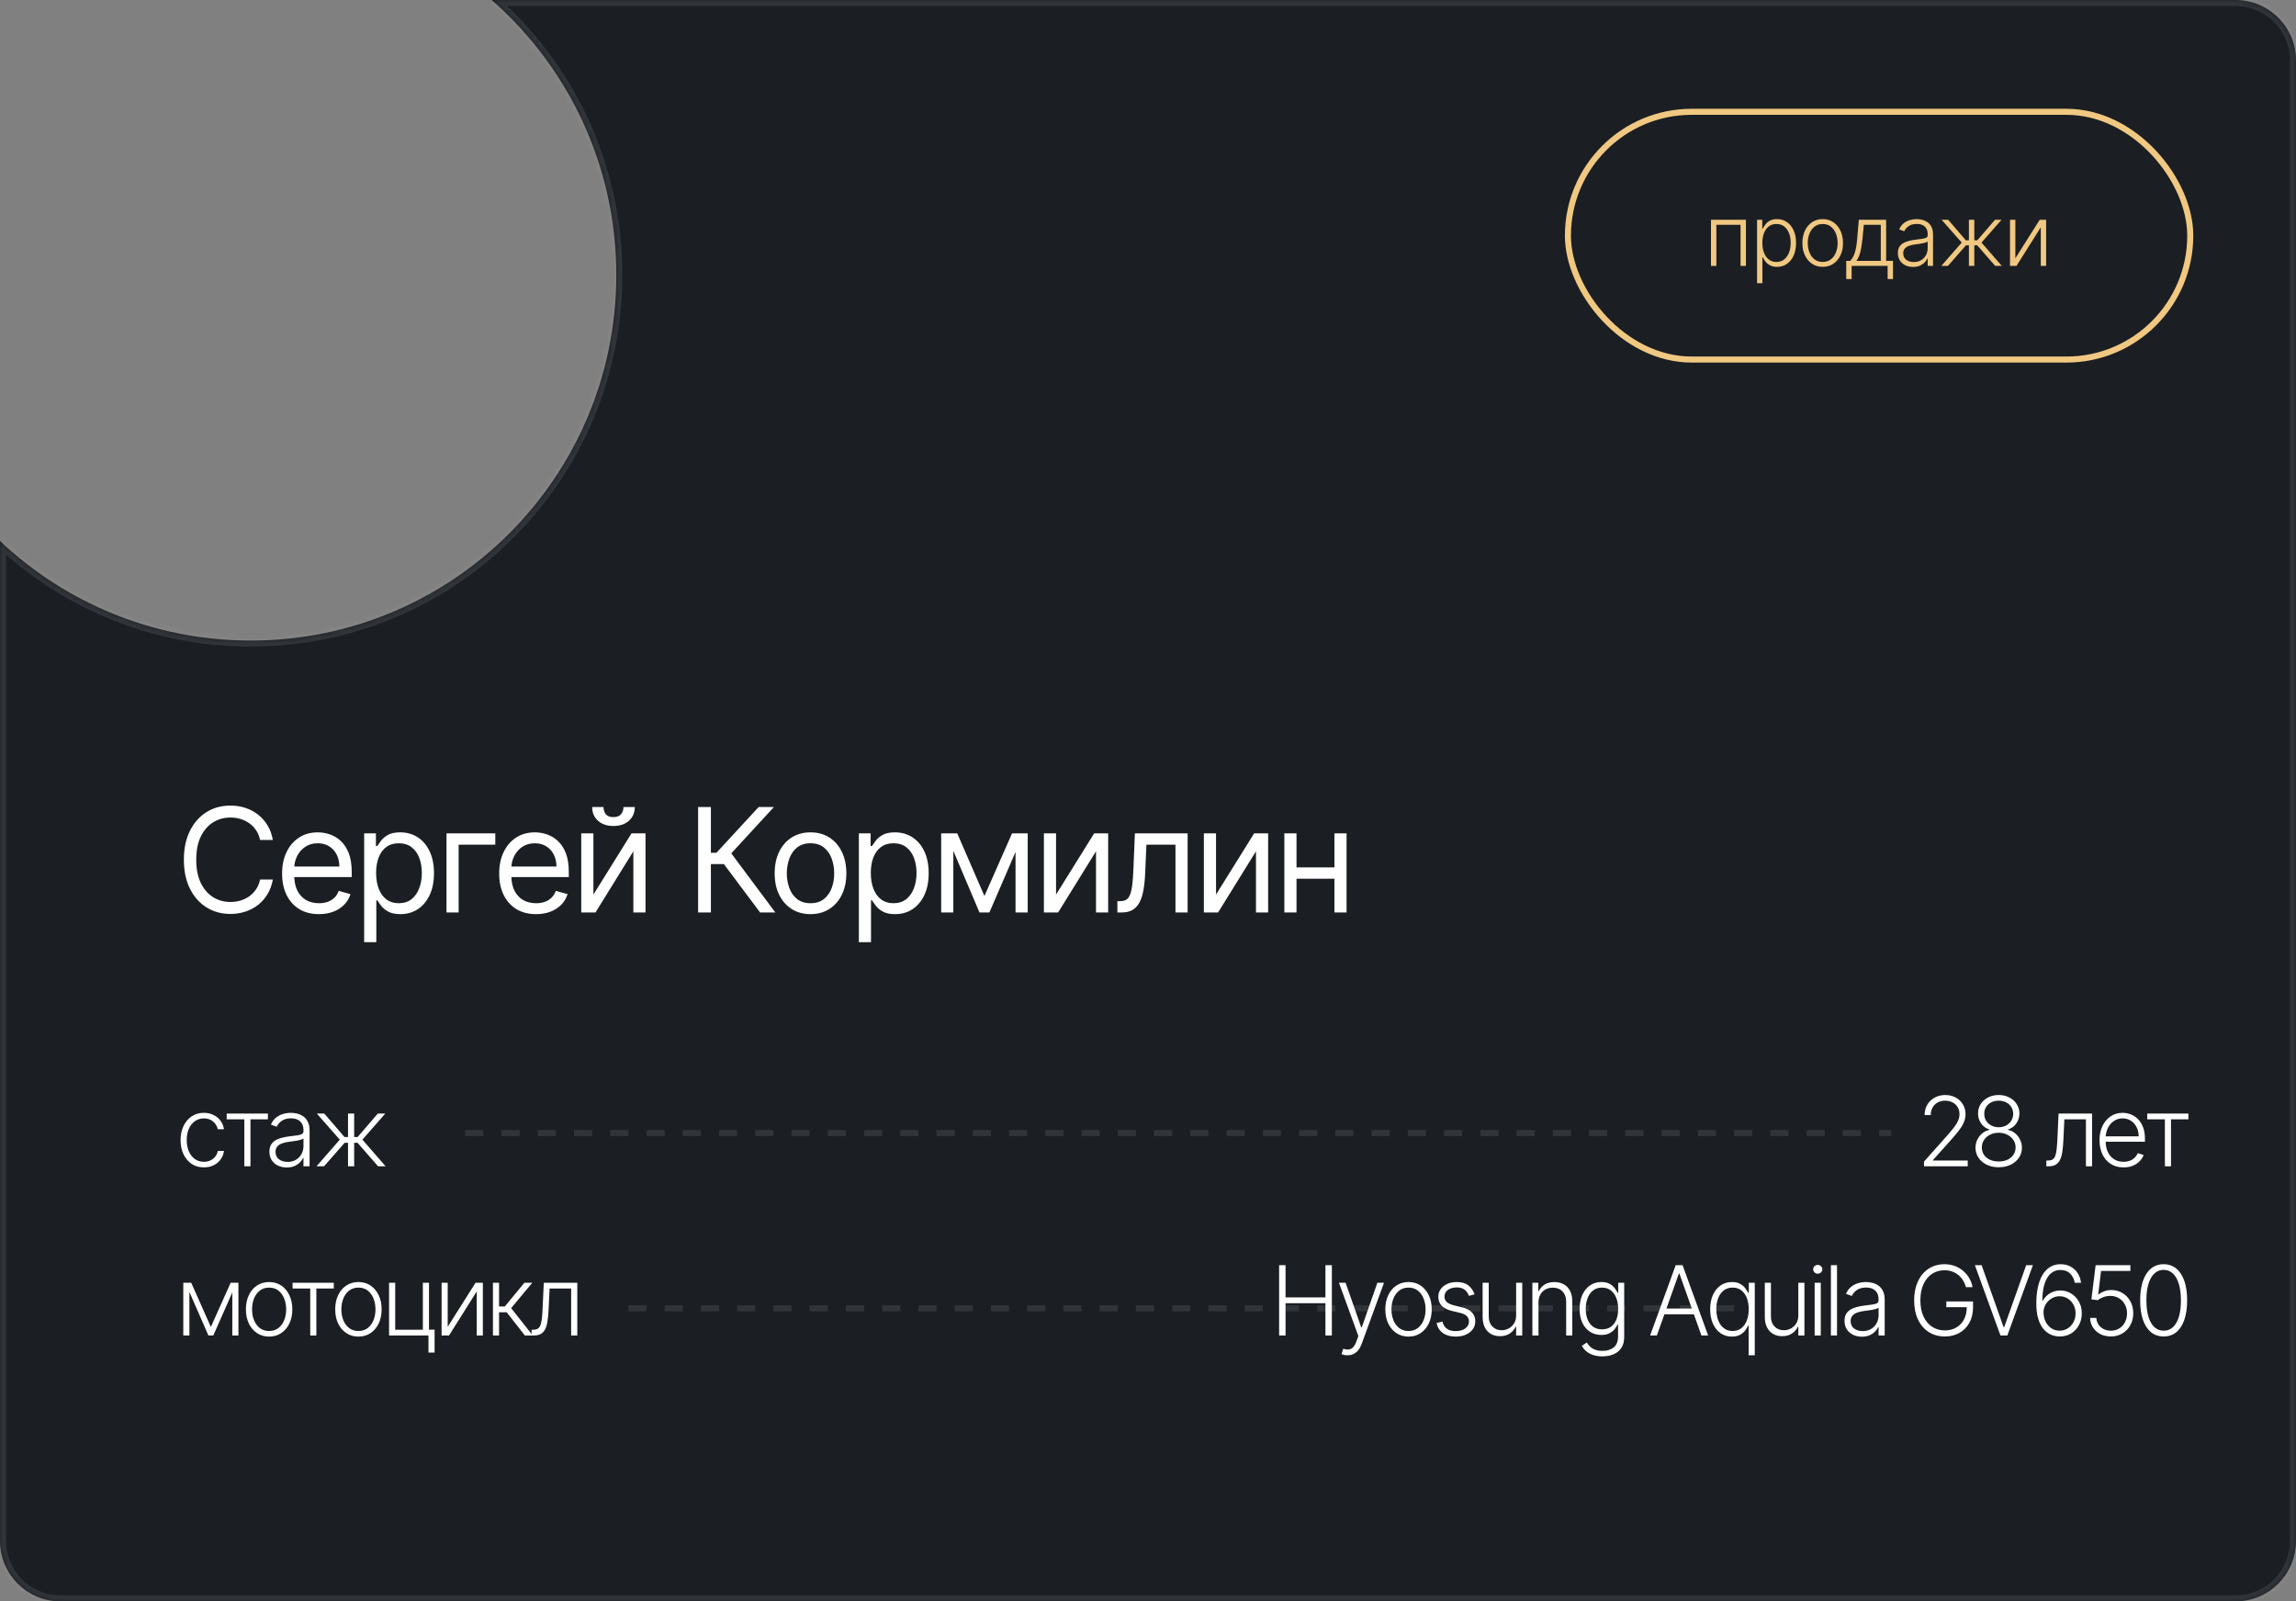
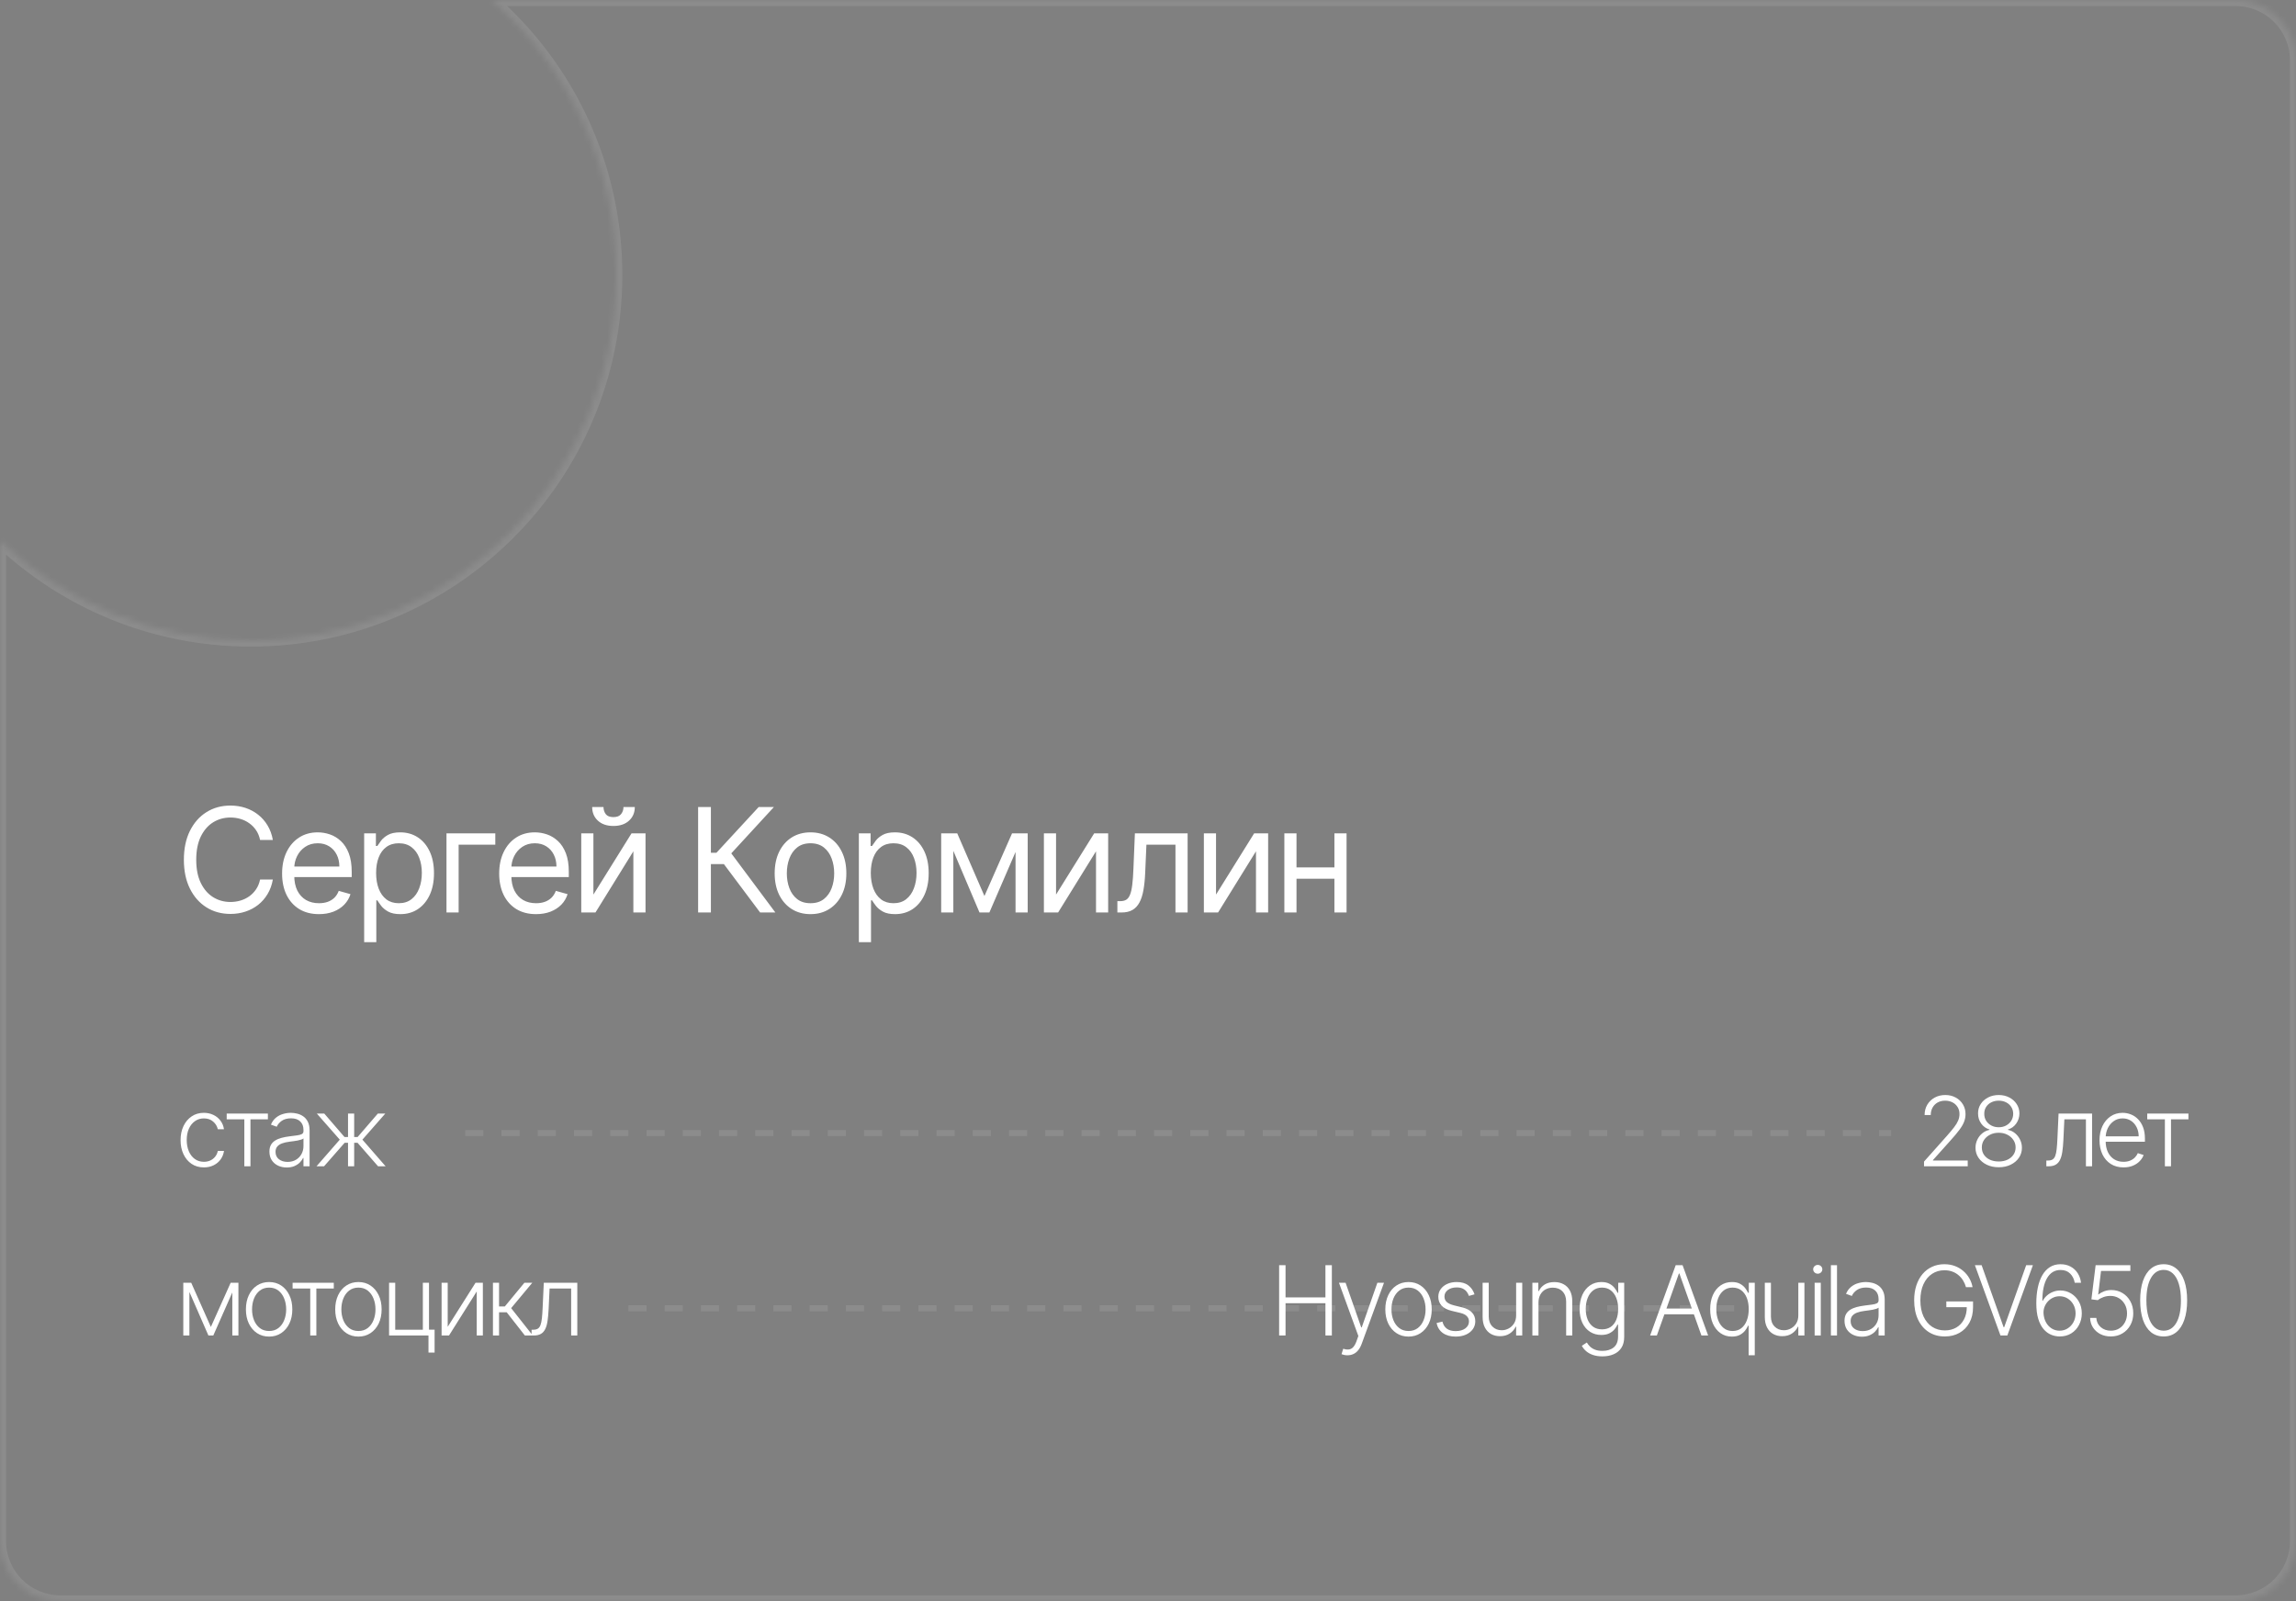
<svg xmlns="http://www.w3.org/2000/svg" width="380" height="265" viewBox="0 0 380 265" fill="none">
  <rect x="0" y="0" width="380" height="265" fill="#808080" stroke="none" />
  <mask id="path-1-inside-1_508_181" fill="white">
    <path fill-rule="evenodd" clip-rule="evenodd" d="M41.5 106C74.913 106 102 78.913 102 45.5C102 27.362 94.018 11.089 81.376 0H370C375.523 0 380 4.477 380 10V255C380 260.523 375.523 265 370 265H10C4.477 265 0 260.523 0 255V89.523C10.833 99.739 25.435 106 41.5 106Z" />
  </mask>
-   <path fill-rule="evenodd" clip-rule="evenodd" d="M41.5 106C74.913 106 102 78.913 102 45.5C102 27.362 94.018 11.089 81.376 0H370C375.523 0 380 4.477 380 10V255C380 260.523 375.523 265 370 265H10C4.477 265 0 260.523 0 255V89.523C10.833 99.739 25.435 106 41.5 106Z" fill="#1B1F23" />
  <path d="M81.376 0V-1H78.719L80.717 0.752L81.376 0ZM0 89.523L0.686 88.795L-1 87.205L-1 89.523H0ZM101 45.5C101 78.361 74.361 105 41.5 105V107C75.466 107 103 79.466 103 45.5H101ZM80.717 0.752C93.152 11.659 101 27.662 101 45.5H103C103 27.062 94.885 10.519 82.035 -0.752L80.717 0.752ZM81.376 1H370V-1H81.376V1ZM370 1C374.971 1 379 5.029 379 10H381C381 3.925 376.075 -1 370 -1V1ZM379 10V255H381V10H379ZM379 255C379 259.971 374.971 264 370 264V266C376.075 266 381 261.075 381 255H379ZM370 264H10V266H370V264ZM10 264C5.029 264 1 259.971 1 255H-1C-1 261.075 3.925 266 10 266V264ZM1 255V89.523H-1V255H1ZM41.5 105C25.7 105 11.341 98.843 0.686 88.795L-0.686 90.251C10.325 100.634 25.17 107 41.5 107V105Z" fill="white" fill-opacity="0.1" mask="url(#path-1-inside-1_508_181)" />
  <path d="M45.159 139H43.045C42.92 138.392 42.702 137.858 42.389 137.398C42.082 136.938 41.707 136.551 41.264 136.239C40.827 135.92 40.341 135.682 39.807 135.523C39.273 135.364 38.716 135.284 38.136 135.284C37.08 135.284 36.122 135.551 35.264 136.085C34.412 136.619 33.733 137.406 33.227 138.446C32.727 139.486 32.477 140.761 32.477 142.273C32.477 143.784 32.727 145.06 33.227 146.099C33.733 147.139 34.412 147.926 35.264 148.46C36.122 148.994 37.08 149.261 38.136 149.261C38.716 149.261 39.273 149.182 39.807 149.023C40.341 148.864 40.827 148.628 41.264 148.315C41.707 147.997 42.082 147.608 42.389 147.148C42.702 146.682 42.92 146.148 43.045 145.545H45.159C45 146.437 44.71 147.236 44.29 147.94C43.869 148.645 43.347 149.244 42.722 149.739C42.097 150.227 41.395 150.599 40.617 150.855C39.844 151.111 39.017 151.239 38.136 151.239C36.648 151.239 35.324 150.875 34.165 150.148C33.006 149.42 32.094 148.386 31.429 147.045C30.764 145.705 30.432 144.114 30.432 142.273C30.432 140.432 30.764 138.841 31.429 137.5C32.094 136.159 33.006 135.125 34.165 134.398C35.324 133.67 36.648 133.307 38.136 133.307C39.017 133.307 39.844 133.435 40.617 133.69C41.395 133.946 42.097 134.321 42.722 134.815C43.347 135.304 43.869 135.901 44.29 136.605C44.71 137.304 45 138.102 45.159 139ZM52.791 151.273C51.529 151.273 50.441 150.994 49.526 150.438C48.617 149.875 47.916 149.091 47.421 148.085C46.932 147.074 46.688 145.898 46.688 144.557C46.688 143.216 46.932 142.034 47.421 141.011C47.916 139.983 48.603 139.182 49.484 138.608C50.37 138.028 51.404 137.739 52.586 137.739C53.268 137.739 53.941 137.852 54.606 138.08C55.271 138.307 55.876 138.676 56.421 139.188C56.967 139.693 57.401 140.364 57.725 141.199C58.049 142.034 58.211 143.062 58.211 144.284V145.136H48.12V143.398H56.166C56.166 142.659 56.018 142 55.722 141.42C55.432 140.841 55.018 140.384 54.478 140.048C53.944 139.713 53.313 139.545 52.586 139.545C51.785 139.545 51.092 139.744 50.506 140.142C49.927 140.534 49.481 141.045 49.168 141.676C48.856 142.307 48.7 142.983 48.7 143.705V144.864C48.7 145.852 48.87 146.69 49.211 147.378C49.557 148.06 50.038 148.58 50.651 148.938C51.265 149.29 51.978 149.466 52.791 149.466C53.319 149.466 53.796 149.392 54.222 149.244C54.654 149.091 55.026 148.864 55.339 148.562C55.651 148.256 55.893 147.875 56.063 147.42L58.006 147.966C57.802 148.625 57.458 149.205 56.975 149.705C56.492 150.199 55.896 150.585 55.185 150.864C54.475 151.136 53.677 151.273 52.791 151.273ZM60.271 155.909V137.909H62.214V139.989H62.452C62.6 139.761 62.805 139.472 63.066 139.119C63.333 138.761 63.714 138.443 64.208 138.165C64.708 137.881 65.384 137.739 66.237 137.739C67.339 137.739 68.31 138.014 69.151 138.565C69.992 139.116 70.648 139.898 71.12 140.909C71.592 141.92 71.827 143.114 71.827 144.489C71.827 145.875 71.592 147.077 71.12 148.094C70.648 149.105 69.995 149.889 69.16 150.446C68.325 150.997 67.362 151.273 66.271 151.273C65.43 151.273 64.756 151.134 64.251 150.855C63.745 150.571 63.356 150.25 63.083 149.892C62.81 149.528 62.6 149.227 62.452 148.989H62.282V155.909H60.271ZM62.248 144.455C62.248 145.443 62.393 146.315 62.682 147.071C62.972 147.821 63.396 148.409 63.952 148.835C64.509 149.256 65.191 149.466 65.998 149.466C66.839 149.466 67.54 149.244 68.103 148.801C68.671 148.352 69.097 147.75 69.381 146.994C69.671 146.233 69.816 145.386 69.816 144.455C69.816 143.534 69.674 142.705 69.39 141.966C69.112 141.222 68.688 140.634 68.12 140.202C67.558 139.764 66.85 139.545 65.998 139.545C65.18 139.545 64.492 139.753 63.935 140.168C63.379 140.577 62.958 141.151 62.674 141.889C62.39 142.622 62.248 143.477 62.248 144.455ZM81.975 137.909V139.784H75.907V151H73.896V137.909H81.975ZM88.72 151.273C87.459 151.273 86.371 150.994 85.456 150.438C84.547 149.875 83.845 149.091 83.351 148.085C82.862 147.074 82.618 145.898 82.618 144.557C82.618 143.216 82.862 142.034 83.351 141.011C83.845 139.983 84.533 139.182 85.413 138.608C86.3 138.028 87.334 137.739 88.516 137.739C89.197 137.739 89.871 137.852 90.535 138.08C91.2 138.307 91.805 138.676 92.351 139.188C92.896 139.693 93.331 140.364 93.655 141.199C93.979 142.034 94.141 143.062 94.141 144.284V145.136H84.05V143.398H92.095C92.095 142.659 91.947 142 91.652 141.42C91.362 140.841 90.947 140.384 90.408 140.048C89.874 139.713 89.243 139.545 88.516 139.545C87.715 139.545 87.021 139.744 86.436 140.142C85.856 140.534 85.41 141.045 85.098 141.676C84.785 142.307 84.629 142.983 84.629 143.705V144.864C84.629 145.852 84.8 146.69 85.141 147.378C85.487 148.06 85.967 148.58 86.581 148.938C87.195 149.29 87.908 149.466 88.72 149.466C89.249 149.466 89.726 149.392 90.152 149.244C90.584 149.091 90.956 148.864 91.269 148.562C91.581 148.256 91.822 147.875 91.993 147.42L93.936 147.966C93.731 148.625 93.388 149.205 92.905 149.705C92.422 150.199 91.825 150.585 91.115 150.864C90.405 151.136 89.606 151.273 88.72 151.273ZM98.212 148.034L104.518 137.909H106.837V151H104.825V140.875L98.553 151H96.2V137.909H98.212V148.034ZM103.189 133.545H105.064C105.064 134.466 104.746 135.219 104.109 135.804C103.473 136.389 102.609 136.682 101.518 136.682C100.445 136.682 99.59 136.389 98.953 135.804C98.322 135.219 98.007 134.466 98.007 133.545H99.882C99.882 133.989 100.004 134.378 100.249 134.713C100.499 135.048 100.922 135.216 101.518 135.216C102.115 135.216 102.541 135.048 102.797 134.713C103.058 134.378 103.189 133.989 103.189 133.545ZM125.805 151L119.805 142.989H117.657V151H115.543V133.545H117.657V141.114H118.577L125.566 133.545H128.089L121.032 141.216L128.327 151H125.805ZM134.143 151.273C132.962 151.273 131.925 150.991 131.033 150.429C130.146 149.866 129.453 149.08 128.953 148.068C128.459 147.057 128.212 145.875 128.212 144.523C128.212 143.159 128.459 141.969 128.953 140.952C129.453 139.935 130.146 139.145 131.033 138.582C131.925 138.02 132.962 137.739 134.143 137.739C135.325 137.739 136.359 138.02 137.246 138.582C138.138 139.145 138.831 139.935 139.325 140.952C139.825 141.969 140.075 143.159 140.075 144.523C140.075 145.875 139.825 147.057 139.325 148.068C138.831 149.08 138.138 149.866 137.246 150.429C136.359 150.991 135.325 151.273 134.143 151.273ZM134.143 149.466C135.041 149.466 135.78 149.236 136.359 148.776C136.939 148.315 137.368 147.71 137.646 146.96C137.925 146.21 138.064 145.398 138.064 144.523C138.064 143.648 137.925 142.832 137.646 142.077C137.368 141.321 136.939 140.71 136.359 140.244C135.78 139.778 135.041 139.545 134.143 139.545C133.246 139.545 132.507 139.778 131.928 140.244C131.348 140.71 130.919 141.321 130.641 142.077C130.362 142.832 130.223 143.648 130.223 144.523C130.223 145.398 130.362 146.21 130.641 146.96C130.919 147.71 131.348 148.315 131.928 148.776C132.507 149.236 133.246 149.466 134.143 149.466ZM142.146 155.909V137.909H144.089V139.989H144.327C144.475 139.761 144.68 139.472 144.941 139.119C145.208 138.761 145.589 138.443 146.083 138.165C146.583 137.881 147.259 137.739 148.112 137.739C149.214 137.739 150.185 138.014 151.026 138.565C151.867 139.116 152.523 139.898 152.995 140.909C153.467 141.92 153.702 143.114 153.702 144.489C153.702 145.875 153.467 147.077 152.995 148.094C152.523 149.105 151.87 149.889 151.035 150.446C150.2 150.997 149.237 151.273 148.146 151.273C147.305 151.273 146.631 151.134 146.126 150.855C145.62 150.571 145.231 150.25 144.958 149.892C144.685 149.528 144.475 149.227 144.327 148.989H144.157V155.909H142.146ZM144.123 144.455C144.123 145.443 144.268 146.315 144.558 147.071C144.847 147.821 145.271 148.409 145.827 148.835C146.384 149.256 147.066 149.466 147.873 149.466C148.714 149.466 149.415 149.244 149.978 148.801C150.546 148.352 150.972 147.75 151.256 146.994C151.546 146.233 151.691 145.386 151.691 144.455C151.691 143.534 151.549 142.705 151.265 141.966C150.987 141.222 150.563 140.634 149.995 140.202C149.433 139.764 148.725 139.545 147.873 139.545C147.055 139.545 146.367 139.753 145.81 140.168C145.254 140.577 144.833 141.151 144.549 141.889C144.265 142.622 144.123 143.477 144.123 144.455ZM162.93 148.273L167.498 137.909H169.407L163.748 151H162.112L156.555 137.909H158.43L162.93 148.273ZM157.782 137.909V151H155.771V137.909H157.782ZM168.077 151V137.909H170.089V151H168.077ZM174.782 148.034L181.089 137.909H183.407V151H181.396V140.875L175.123 151H172.771V137.909H174.782V148.034ZM184.932 151V149.125H185.409C185.801 149.125 186.128 149.048 186.389 148.895C186.651 148.736 186.861 148.46 187.02 148.068C187.185 147.67 187.31 147.119 187.395 146.415C187.486 145.705 187.551 144.801 187.591 143.705L187.83 137.909H196.557V151H194.545V139.784H189.739L189.534 144.455C189.489 145.528 189.392 146.474 189.244 147.293C189.102 148.105 188.884 148.787 188.588 149.338C188.298 149.889 187.912 150.304 187.429 150.582C186.946 150.861 186.341 151 185.614 151H184.932ZM201.259 148.034L207.565 137.909H209.884V151H207.872V140.875L201.599 151H199.247V137.909H201.259V148.034ZM221.329 143.534V145.409H214.102V143.534H221.329ZM214.579 137.909V151H212.567V137.909H214.579ZM222.863 137.909V151H220.852V137.909H222.863Z" fill="white" />
  <path d="M33.744 193.182C32.964 193.182 32.284 192.987 31.704 192.597C31.129 192.206 30.682 191.672 30.364 190.994C30.046 190.316 29.886 189.544 29.886 188.676C29.886 187.801 30.047 187.023 30.369 186.341C30.695 185.659 31.146 185.125 31.722 184.739C32.297 184.348 32.966 184.153 33.727 184.153C34.311 184.153 34.839 184.267 35.312 184.494C35.786 184.718 36.176 185.034 36.483 185.443C36.794 185.848 36.989 186.322 37.068 186.864H36.045C35.939 186.371 35.684 185.951 35.278 185.602C34.877 185.25 34.365 185.074 33.744 185.074C33.188 185.074 32.695 185.225 32.267 185.528C31.839 185.828 31.504 186.246 31.261 186.784C31.023 187.318 30.903 187.937 30.903 188.642C30.903 189.35 31.021 189.977 31.256 190.523C31.491 191.064 31.82 191.489 32.244 191.795C32.672 192.102 33.172 192.256 33.744 192.256C34.131 192.256 34.483 192.184 34.801 192.04C35.123 191.892 35.392 191.684 35.608 191.415C35.828 191.146 35.975 190.826 36.051 190.455H37.074C36.998 190.981 36.811 191.451 36.511 191.864C36.216 192.273 35.831 192.595 35.358 192.83C34.888 193.064 34.35 193.182 33.744 193.182ZM37.52 185.227V184.273H44.338V185.227H41.452V193H40.44V185.227H37.52ZM47.46 193.199C46.934 193.199 46.453 193.097 46.017 192.892C45.581 192.684 45.235 192.384 44.977 191.994C44.72 191.6 44.591 191.123 44.591 190.562C44.591 190.131 44.672 189.767 44.835 189.472C44.998 189.176 45.229 188.934 45.528 188.744C45.828 188.555 46.182 188.405 46.591 188.295C47 188.186 47.451 188.1 47.943 188.04C48.432 187.979 48.845 187.926 49.182 187.881C49.523 187.835 49.782 187.763 49.96 187.665C50.138 187.566 50.227 187.407 50.227 187.188V186.983C50.227 186.388 50.049 185.92 49.693 185.58C49.341 185.235 48.833 185.062 48.17 185.062C47.542 185.062 47.028 185.201 46.631 185.477C46.237 185.754 45.96 186.08 45.801 186.455L44.841 186.108C45.038 185.631 45.311 185.25 45.659 184.966C46.008 184.678 46.398 184.472 46.83 184.347C47.261 184.218 47.699 184.153 48.142 184.153C48.475 184.153 48.822 184.197 49.182 184.284C49.545 184.371 49.883 184.523 50.193 184.739C50.504 184.951 50.756 185.248 50.949 185.631C51.142 186.009 51.239 186.491 51.239 187.074V193H50.227V191.619H50.165C50.044 191.877 49.864 192.127 49.625 192.369C49.386 192.612 49.087 192.811 48.727 192.966C48.367 193.121 47.945 193.199 47.46 193.199ZM47.597 192.273C48.135 192.273 48.6 192.153 48.994 191.915C49.388 191.676 49.691 191.36 49.903 190.966C50.119 190.568 50.227 190.131 50.227 189.653V188.392C50.151 188.464 50.025 188.528 49.847 188.585C49.672 188.642 49.47 188.693 49.239 188.739C49.011 188.78 48.784 188.816 48.557 188.847C48.33 188.877 48.125 188.903 47.943 188.926C47.451 188.987 47.03 189.081 46.682 189.21C46.333 189.339 46.066 189.517 45.881 189.744C45.695 189.968 45.602 190.256 45.602 190.608C45.602 191.138 45.792 191.549 46.17 191.841C46.549 192.129 47.025 192.273 47.597 192.273ZM52.383 193L56.236 188.591L52.435 184.273H53.668L57.014 188.153H57.599V184.273H58.617V188.153H59.19L62.537 184.273H63.77L59.98 188.591L63.821 193H62.571L59.173 189.108H58.617V193H57.599V189.108H57.043L53.633 193H52.383Z" fill="white" />
  <path d="M34.898 219.585L38.176 212.273H39.159L35.301 221H34.494L30.682 212.273H31.648L34.898 219.585ZM31.347 212.273V221H30.335V212.273H31.347ZM38.449 221V212.273H39.46V221H38.449ZM44.54 221.182C43.786 221.182 43.119 220.991 42.54 220.608C41.964 220.225 41.513 219.697 41.188 219.023C40.862 218.345 40.699 217.562 40.699 216.676C40.699 215.782 40.862 214.996 41.188 214.318C41.513 213.636 41.964 213.106 42.54 212.727C43.119 212.345 43.786 212.153 44.54 212.153C45.294 212.153 45.958 212.345 46.534 212.727C47.11 213.11 47.561 213.64 47.886 214.318C48.216 214.996 48.381 215.782 48.381 216.676C48.381 217.562 48.218 218.345 47.892 219.023C47.566 219.697 47.114 220.225 46.534 220.608C45.958 220.991 45.294 221.182 44.54 221.182ZM44.54 220.256C45.146 220.256 45.659 220.093 46.08 219.767C46.5 219.441 46.818 219.008 47.034 218.466C47.254 217.924 47.364 217.328 47.364 216.676C47.364 216.025 47.254 215.426 47.034 214.881C46.818 214.335 46.5 213.898 46.08 213.568C45.659 213.239 45.146 213.074 44.54 213.074C43.938 213.074 43.424 213.239 43 213.568C42.58 213.898 42.26 214.335 42.04 214.881C41.824 215.426 41.716 216.025 41.716 216.676C41.716 217.328 41.824 217.924 42.04 218.466C42.26 219.008 42.58 219.441 43 219.767C43.42 220.093 43.934 220.256 44.54 220.256ZM48.426 213.227V212.273H55.244V213.227H52.358V221H51.347V213.227H48.426ZM59.321 221.182C58.567 221.182 57.901 220.991 57.321 220.608C56.745 220.225 56.294 219.697 55.969 219.023C55.643 218.345 55.48 217.562 55.48 216.676C55.48 215.782 55.643 214.996 55.969 214.318C56.294 213.636 56.745 213.106 57.321 212.727C57.901 212.345 58.567 212.153 59.321 212.153C60.075 212.153 60.74 212.345 61.315 212.727C61.891 213.11 62.342 213.64 62.668 214.318C62.997 214.996 63.162 215.782 63.162 216.676C63.162 217.562 62.999 218.345 62.673 219.023C62.347 219.697 61.895 220.225 61.315 220.608C60.74 220.991 60.075 221.182 59.321 221.182ZM59.321 220.256C59.927 220.256 60.44 220.093 60.861 219.767C61.281 219.441 61.599 219.008 61.815 218.466C62.035 217.924 62.145 217.328 62.145 216.676C62.145 216.025 62.035 215.426 61.815 214.881C61.599 214.335 61.281 213.898 60.861 213.568C60.44 213.239 59.927 213.074 59.321 213.074C58.719 213.074 58.206 213.239 57.781 213.568C57.361 213.898 57.041 214.335 56.821 214.881C56.605 215.426 56.497 216.025 56.497 216.676C56.497 217.328 56.605 217.924 56.821 218.466C57.041 219.008 57.361 219.441 57.781 219.767C58.202 220.093 58.715 220.256 59.321 220.256ZM71.001 212.273V220.04H71.928V223.824H70.916V221H64.394V212.273H65.41V220.045H69.984V212.273H71.001ZM74.097 219.562L78.704 212.273H79.915V221H78.903V213.71L74.312 221H73.085V212.273H74.097V219.562ZM81.585 221V212.273H82.597V216.199H83.546L86.79 212.273H88.097L84.597 216.472L88.176 221H86.869L83.858 217.153H82.597V221H81.585ZM87.977 221V220.045H88.25C88.561 220.045 88.811 219.989 89 219.875C89.193 219.758 89.343 219.561 89.449 219.284C89.555 219.008 89.635 218.631 89.688 218.153C89.74 217.676 89.782 217.078 89.812 216.358L90 212.273H95.546V221H94.528V213.227H90.96L90.796 216.699C90.761 217.407 90.704 218.03 90.625 218.568C90.549 219.106 90.424 219.555 90.25 219.915C90.079 220.275 89.841 220.545 89.534 220.727C89.231 220.909 88.833 221 88.341 221H87.977Z" fill="white" />
  <path d="M318.436 193V192.222L322.237 187.949C322.733 187.388 323.133 186.909 323.436 186.511C323.739 186.114 323.959 185.746 324.095 185.409C324.235 185.072 324.305 184.722 324.305 184.358C324.305 183.915 324.201 183.528 323.993 183.199C323.788 182.866 323.506 182.606 323.146 182.42C322.786 182.235 322.381 182.142 321.93 182.142C321.453 182.142 321.035 182.244 320.675 182.449C320.319 182.653 320.042 182.934 319.845 183.29C319.648 183.646 319.55 184.055 319.55 184.517H318.533C318.533 183.873 318.68 183.303 318.976 182.807C319.275 182.307 319.682 181.915 320.197 181.631C320.716 181.347 321.304 181.205 321.959 181.205C322.607 181.205 323.182 181.345 323.686 181.625C324.19 181.902 324.586 182.278 324.874 182.756C325.161 183.233 325.305 183.767 325.305 184.358C325.305 184.786 325.23 185.201 325.078 185.602C324.93 186.004 324.675 186.451 324.311 186.943C323.947 187.436 323.444 188.038 322.8 188.75L319.913 191.972V192.045H325.669V193H318.436ZM330.798 193.159C330.056 193.159 329.395 193.019 328.815 192.739C328.236 192.458 327.781 192.076 327.452 191.591C327.122 191.102 326.957 190.551 326.957 189.938C326.957 189.456 327.058 189.008 327.259 188.591C327.459 188.17 327.736 187.818 328.088 187.534C328.44 187.246 328.836 187.059 329.276 186.972V186.909C328.704 186.742 328.243 186.415 327.895 185.926C327.546 185.434 327.374 184.875 327.378 184.25C327.374 183.67 327.522 183.152 327.821 182.693C328.12 182.235 328.527 181.873 329.043 181.608C329.562 181.339 330.147 181.205 330.798 181.205C331.446 181.205 332.027 181.339 332.543 181.608C333.058 181.873 333.465 182.235 333.764 182.693C334.067 183.152 334.221 183.67 334.224 184.25C334.221 184.871 334.045 185.43 333.696 185.926C333.348 186.419 332.889 186.746 332.321 186.909V186.972C332.76 187.055 333.154 187.241 333.503 187.528C333.851 187.816 334.128 188.17 334.332 188.591C334.537 189.008 334.639 189.456 334.639 189.938C334.639 190.551 334.473 191.102 334.139 191.591C333.81 192.076 333.355 192.458 332.776 192.739C332.2 193.019 331.541 193.159 330.798 193.159ZM330.798 192.205C331.351 192.205 331.836 192.106 332.253 191.909C332.673 191.708 333.001 191.434 333.236 191.085C333.474 190.737 333.594 190.337 333.594 189.886C333.594 189.42 333.471 189.006 333.224 188.642C332.978 188.275 332.645 187.985 332.224 187.773C331.804 187.557 331.329 187.449 330.798 187.449C330.268 187.449 329.791 187.557 329.366 187.773C328.946 187.985 328.613 188.275 328.366 188.642C328.124 189.006 328.003 189.42 328.003 189.886C328.003 190.337 328.118 190.737 328.349 191.085C328.584 191.434 328.912 191.708 329.332 191.909C329.757 192.106 330.245 192.205 330.798 192.205ZM330.798 186.54C331.253 186.54 331.66 186.443 332.02 186.25C332.38 186.057 332.664 185.794 332.872 185.46C333.084 185.123 333.192 184.741 333.196 184.312C333.192 183.888 333.086 183.513 332.878 183.188C332.67 182.858 332.385 182.602 332.026 182.42C331.67 182.235 331.26 182.142 330.798 182.142C330.336 182.142 329.923 182.235 329.56 182.42C329.2 182.602 328.916 182.858 328.707 183.188C328.503 183.513 328.402 183.888 328.406 184.312C328.402 184.741 328.505 185.123 328.713 185.46C328.925 185.794 329.211 186.057 329.571 186.25C329.935 186.443 330.344 186.54 330.798 186.54ZM338.68 193V192.045H338.953C339.264 192.045 339.514 191.989 339.703 191.875C339.896 191.758 340.046 191.561 340.152 191.284C340.258 191.008 340.338 190.631 340.391 190.153C340.444 189.676 340.485 189.078 340.516 188.358L340.703 184.273H346.249V193H345.232V185.227H341.663L341.499 188.699C341.464 189.407 341.408 190.03 341.328 190.568C341.252 191.106 341.127 191.555 340.953 191.915C340.783 192.275 340.544 192.545 340.237 192.727C339.934 192.909 339.536 193 339.044 193H338.68ZM351.457 193.182C350.643 193.182 349.938 192.992 349.344 192.614C348.749 192.231 348.289 191.703 347.963 191.028C347.641 190.35 347.48 189.57 347.48 188.688C347.48 187.809 347.641 187.028 347.963 186.347C348.289 185.661 348.738 185.125 349.31 184.739C349.885 184.348 350.55 184.153 351.304 184.153C351.777 184.153 352.234 184.241 352.673 184.415C353.113 184.585 353.507 184.848 353.855 185.205C354.207 185.557 354.486 186.002 354.69 186.54C354.895 187.074 354.997 187.706 354.997 188.438V188.938H348.179V188.045H353.963C353.963 187.485 353.849 186.981 353.622 186.534C353.399 186.083 353.086 185.727 352.685 185.466C352.287 185.205 351.827 185.074 351.304 185.074C350.751 185.074 350.264 185.222 349.844 185.517C349.423 185.812 349.094 186.203 348.855 186.688C348.62 187.172 348.501 187.703 348.497 188.278V188.812C348.497 189.506 348.616 190.112 348.855 190.631C349.098 191.146 349.44 191.545 349.884 191.83C350.327 192.114 350.851 192.256 351.457 192.256C351.87 192.256 352.232 192.191 352.543 192.062C352.857 191.934 353.12 191.761 353.332 191.545C353.548 191.326 353.711 191.085 353.821 190.824L354.781 191.136C354.649 191.504 354.431 191.843 354.128 192.153C353.829 192.464 353.454 192.714 353.003 192.903C352.556 193.089 352.041 193.182 351.457 193.182ZM355.379 185.227V184.273H362.197V185.227H359.311V193H358.3V185.227H355.379Z" fill="white" />
  <path d="M211.702 221V209.364H212.764V214.699H219.366V209.364H220.429V221H219.366V215.653H212.764V221H211.702ZM223.009 224.273C222.808 224.273 222.62 224.254 222.446 224.216C222.272 224.178 222.134 224.136 222.031 224.091L222.304 223.199C222.649 223.305 222.955 223.343 223.224 223.312C223.493 223.286 223.732 223.165 223.94 222.949C224.149 222.737 224.334 222.411 224.497 221.972L224.815 221.085L221.605 212.273H222.702L225.293 219.665H225.372L227.963 212.273H229.06L225.366 222.381C225.211 222.801 225.02 223.152 224.793 223.432C224.565 223.716 224.302 223.926 224.003 224.062C223.707 224.203 223.376 224.273 223.009 224.273ZM233.118 221.182C232.364 221.182 231.697 220.991 231.118 220.608C230.542 220.225 230.091 219.697 229.766 219.023C229.44 218.345 229.277 217.562 229.277 216.676C229.277 215.782 229.44 214.996 229.766 214.318C230.091 213.636 230.542 213.106 231.118 212.727C231.697 212.345 232.364 212.153 233.118 212.153C233.872 212.153 234.536 212.345 235.112 212.727C235.688 213.11 236.139 213.64 236.464 214.318C236.794 214.996 236.959 215.782 236.959 216.676C236.959 217.562 236.796 218.345 236.47 219.023C236.144 219.697 235.692 220.225 235.112 220.608C234.536 220.991 233.872 221.182 233.118 221.182ZM233.118 220.256C233.724 220.256 234.237 220.093 234.658 219.767C235.078 219.441 235.396 219.008 235.612 218.466C235.832 217.924 235.942 217.328 235.942 216.676C235.942 216.025 235.832 215.426 235.612 214.881C235.396 214.335 235.078 213.898 234.658 213.568C234.237 213.239 233.724 213.074 233.118 213.074C232.516 213.074 232.002 213.239 231.578 213.568C231.158 213.898 230.838 214.335 230.618 214.881C230.402 215.426 230.294 216.025 230.294 216.676C230.294 217.328 230.402 217.924 230.618 218.466C230.838 219.008 231.158 219.441 231.578 219.767C231.999 220.093 232.512 220.256 233.118 220.256ZM244.043 214.188L243.116 214.449C243.026 214.187 242.897 213.951 242.73 213.739C242.563 213.527 242.346 213.358 242.077 213.233C241.812 213.108 241.482 213.045 241.088 213.045C240.497 213.045 240.012 213.186 239.634 213.466C239.255 213.746 239.065 214.108 239.065 214.551C239.065 214.926 239.194 215.231 239.452 215.466C239.713 215.697 240.115 215.881 240.656 216.017L241.974 216.341C242.705 216.519 243.253 216.801 243.616 217.188C243.984 217.574 244.168 218.059 244.168 218.642C244.168 219.134 244.031 219.572 243.759 219.955C243.486 220.337 243.105 220.638 242.616 220.858C242.132 221.074 241.569 221.182 240.929 221.182C240.077 221.182 239.374 220.991 238.821 220.608C238.268 220.222 237.914 219.665 237.759 218.938L238.73 218.699C238.855 219.218 239.099 219.61 239.463 219.875C239.83 220.14 240.313 220.273 240.912 220.273C241.582 220.273 242.118 220.123 242.52 219.824C242.921 219.521 243.122 219.142 243.122 218.688C243.122 218.335 243.005 218.04 242.77 217.801C242.535 217.559 242.179 217.381 241.702 217.267L240.276 216.926C239.518 216.744 238.957 216.456 238.594 216.062C238.23 215.669 238.048 215.18 238.048 214.597C238.048 214.116 238.179 213.693 238.44 213.33C238.702 212.962 239.062 212.674 239.52 212.466C239.978 212.258 240.501 212.153 241.088 212.153C241.887 212.153 242.526 212.335 243.003 212.699C243.484 213.059 243.83 213.555 244.043 214.188ZM250.928 217.665V212.273H251.939V221H250.928V219.551H250.848C250.643 219.998 250.32 220.371 249.876 220.67C249.433 220.966 248.892 221.114 248.251 221.114C247.695 221.114 247.2 220.992 246.768 220.75C246.337 220.504 245.998 220.144 245.751 219.67C245.505 219.197 245.382 218.616 245.382 217.926V212.273H246.393V217.864C246.393 218.545 246.594 219.095 246.996 219.511C247.397 219.924 247.912 220.131 248.541 220.131C248.935 220.131 249.314 220.036 249.678 219.847C250.041 219.657 250.34 219.381 250.575 219.017C250.81 218.65 250.928 218.199 250.928 217.665ZM254.628 215.545V221H253.616V212.273H254.599V213.642H254.69C254.895 213.195 255.213 212.837 255.645 212.568C256.08 212.295 256.618 212.159 257.259 212.159C257.846 212.159 258.361 212.282 258.804 212.528C259.251 212.771 259.598 213.129 259.844 213.602C260.094 214.076 260.219 214.657 260.219 215.347V221H259.207V215.409C259.207 214.693 259.007 214.127 258.605 213.71C258.207 213.294 257.673 213.085 257.003 213.085C256.545 213.085 256.137 213.184 255.781 213.381C255.425 213.578 255.143 213.862 254.935 214.233C254.73 214.6 254.628 215.038 254.628 215.545ZM265.212 224.455C264.617 224.455 264.096 224.377 263.649 224.222C263.202 224.07 262.825 223.862 262.518 223.597C262.212 223.331 261.973 223.034 261.803 222.705L262.632 222.159C262.757 222.379 262.924 222.595 263.132 222.807C263.344 223.019 263.619 223.195 263.956 223.335C264.297 223.475 264.715 223.545 265.212 223.545C265.984 223.545 266.607 223.352 267.081 222.966C267.558 222.58 267.797 221.979 267.797 221.165V219.199H267.706C267.589 219.464 267.42 219.729 267.2 219.994C266.981 220.256 266.693 220.473 266.337 220.648C265.984 220.822 265.547 220.909 265.024 220.909C264.327 220.909 263.708 220.737 263.166 220.392C262.628 220.047 262.204 219.555 261.893 218.915C261.587 218.271 261.433 217.504 261.433 216.614C261.433 215.731 261.583 214.955 261.882 214.284C262.185 213.614 262.607 213.091 263.149 212.716C263.691 212.341 264.321 212.153 265.041 212.153C265.575 212.153 266.018 212.248 266.371 212.438C266.723 212.623 267.005 212.854 267.217 213.131C267.433 213.407 267.602 213.676 267.723 213.938H267.825V212.273H268.814V221.227C268.814 221.966 268.657 222.574 268.342 223.051C268.028 223.528 267.6 223.881 267.058 224.108C266.517 224.339 265.901 224.455 265.212 224.455ZM265.143 219.983C265.704 219.983 266.183 219.848 266.581 219.58C266.979 219.307 267.284 218.917 267.496 218.409C267.708 217.902 267.814 217.297 267.814 216.597C267.814 215.915 267.71 215.311 267.501 214.784C267.293 214.254 266.99 213.837 266.592 213.534C266.198 213.227 265.715 213.074 265.143 213.074C264.56 213.074 264.068 213.231 263.666 213.545C263.265 213.86 262.962 214.284 262.757 214.818C262.553 215.348 262.45 215.941 262.45 216.597C262.45 217.263 262.554 217.852 262.763 218.364C262.971 218.871 263.276 219.269 263.678 219.557C264.079 219.841 264.568 219.983 265.143 219.983ZM274.219 221H273.105L277.338 209.364H278.474L282.707 221H281.594L277.946 210.744H277.866L274.219 221ZM275.02 216.54H280.793V217.494H275.02V216.54ZM289.406 224.273V219.381H289.315C289.198 219.646 289.031 219.919 288.815 220.199C288.599 220.475 288.313 220.708 287.957 220.898C287.601 221.087 287.16 221.182 286.634 221.182C285.921 221.182 285.295 220.992 284.753 220.614C284.215 220.235 283.795 219.706 283.491 219.028C283.192 218.35 283.043 217.561 283.043 216.659C283.043 215.761 283.192 214.975 283.491 214.301C283.795 213.623 284.217 213.097 284.759 212.722C285.3 212.343 285.931 212.153 286.651 212.153C287.185 212.153 287.626 212.248 287.974 212.438C288.327 212.627 288.609 212.86 288.821 213.136C289.033 213.409 289.198 213.676 289.315 213.938H289.435V212.273H290.423V224.273H289.406ZM286.753 220.256C287.317 220.256 287.798 220.102 288.196 219.795C288.594 219.485 288.897 219.059 289.105 218.517C289.317 217.972 289.423 217.347 289.423 216.642C289.423 215.945 289.319 215.33 289.111 214.795C288.902 214.258 288.599 213.837 288.202 213.534C287.808 213.227 287.325 213.074 286.753 213.074C286.17 213.074 285.677 213.233 285.276 213.551C284.874 213.866 284.571 214.292 284.366 214.83C284.162 215.367 284.06 215.972 284.06 216.642C284.06 217.32 284.164 217.932 284.372 218.477C284.58 219.023 284.885 219.456 285.287 219.778C285.688 220.097 286.177 220.256 286.753 220.256ZM297.631 217.665V212.273H298.642V221H297.631V219.551H297.551C297.347 219.998 297.023 220.371 296.58 220.67C296.136 220.966 295.595 221.114 294.955 221.114C294.398 221.114 293.903 220.992 293.472 220.75C293.04 220.504 292.701 220.144 292.455 219.67C292.208 219.197 292.085 218.616 292.085 217.926V212.273H293.097V217.864C293.097 218.545 293.297 219.095 293.699 219.511C294.1 219.924 294.616 220.131 295.244 220.131C295.638 220.131 296.017 220.036 296.381 219.847C296.744 219.657 297.044 219.381 297.278 219.017C297.513 218.65 297.631 218.199 297.631 217.665ZM300.331 221V212.273H301.348V221H300.331ZM300.848 210.773C300.64 210.773 300.462 210.703 300.314 210.562C300.166 210.419 300.092 210.246 300.092 210.045C300.092 209.845 300.166 209.674 300.314 209.534C300.462 209.39 300.64 209.318 300.848 209.318C301.056 209.318 301.234 209.39 301.382 209.534C301.53 209.674 301.604 209.845 301.604 210.045C301.604 210.246 301.53 210.419 301.382 210.562C301.234 210.703 301.056 210.773 300.848 210.773ZM304.034 209.364V221H303.023V209.364H304.034ZM308.148 221.199C307.621 221.199 307.14 221.097 306.705 220.892C306.269 220.684 305.922 220.384 305.665 219.994C305.407 219.6 305.278 219.123 305.278 218.562C305.278 218.131 305.36 217.767 305.523 217.472C305.686 217.176 305.917 216.934 306.216 216.744C306.515 216.555 306.869 216.405 307.278 216.295C307.688 216.186 308.138 216.1 308.631 216.04C309.119 215.979 309.532 215.926 309.869 215.881C310.21 215.835 310.47 215.763 310.648 215.665C310.826 215.566 310.915 215.407 310.915 215.188V214.983C310.915 214.388 310.737 213.92 310.381 213.58C310.028 213.235 309.521 213.062 308.858 213.062C308.229 213.062 307.716 213.201 307.318 213.477C306.924 213.754 306.648 214.08 306.489 214.455L305.528 214.108C305.725 213.631 305.998 213.25 306.347 212.966C306.695 212.678 307.085 212.472 307.517 212.347C307.949 212.218 308.386 212.153 308.83 212.153C309.163 212.153 309.509 212.197 309.869 212.284C310.233 212.371 310.57 212.523 310.881 212.739C311.191 212.951 311.443 213.248 311.636 213.631C311.83 214.009 311.926 214.491 311.926 215.074V221H310.915V219.619H310.852C310.731 219.877 310.551 220.127 310.312 220.369C310.074 220.612 309.775 220.811 309.415 220.966C309.055 221.121 308.633 221.199 308.148 221.199ZM308.284 220.273C308.822 220.273 309.288 220.153 309.682 219.915C310.076 219.676 310.379 219.36 310.591 218.966C310.807 218.568 310.915 218.131 310.915 217.653V216.392C310.839 216.464 310.712 216.528 310.534 216.585C310.36 216.642 310.157 216.693 309.926 216.739C309.699 216.78 309.472 216.816 309.244 216.847C309.017 216.877 308.812 216.903 308.631 216.926C308.138 216.987 307.718 217.081 307.369 217.21C307.021 217.339 306.754 217.517 306.568 217.744C306.383 217.968 306.29 218.256 306.29 218.608C306.29 219.138 306.479 219.549 306.858 219.841C307.237 220.129 307.712 220.273 308.284 220.273ZM325.378 213C325.272 212.614 325.116 212.252 324.912 211.915C324.707 211.574 324.454 211.277 324.151 211.023C323.851 210.765 323.505 210.564 323.111 210.42C322.721 210.277 322.285 210.205 321.804 210.205C321.046 210.205 320.368 210.402 319.77 210.795C319.171 211.189 318.698 211.758 318.349 212.5C318.005 213.242 317.832 214.136 317.832 215.182C317.832 216.223 318.007 217.116 318.355 217.858C318.704 218.6 319.181 219.17 319.787 219.568C320.397 219.962 321.094 220.159 321.878 220.159C322.594 220.159 323.226 220 323.776 219.682C324.325 219.364 324.753 218.909 325.06 218.318C325.37 217.727 325.522 217.025 325.514 216.21L325.855 216.318H322.128V215.364H326.548V216.318C326.548 217.311 326.348 218.169 325.946 218.892C325.545 219.616 324.993 220.174 324.293 220.568C323.592 220.962 322.787 221.159 321.878 221.159C320.863 221.159 319.974 220.915 319.213 220.426C318.452 219.934 317.859 219.241 317.435 218.347C317.014 217.449 316.804 216.394 316.804 215.182C316.804 214.269 316.925 213.445 317.168 212.71C317.41 211.975 317.753 211.347 318.196 210.824C318.643 210.301 319.171 209.902 319.781 209.625C320.391 209.345 321.065 209.205 321.804 209.205C322.44 209.205 323.022 209.305 323.548 209.506C324.079 209.706 324.545 209.983 324.946 210.335C325.351 210.684 325.683 211.087 325.94 211.545C326.202 212 326.378 212.485 326.469 213H325.378ZM327.969 209.364L331.605 219.619H331.707L335.344 209.364H336.457L332.224 221H331.088L326.855 209.364H327.969ZM340.866 221.159C340.385 221.155 339.916 221.059 339.457 220.869C338.999 220.676 338.586 220.367 338.219 219.943C337.851 219.515 337.56 218.951 337.344 218.25C337.128 217.549 337.02 216.687 337.02 215.665C337.02 214.718 337.103 213.85 337.27 213.062C337.437 212.275 337.687 211.593 338.02 211.017C338.353 210.441 338.77 209.996 339.27 209.682C339.77 209.364 340.355 209.205 341.026 209.205C341.654 209.205 342.209 209.335 342.69 209.597C343.171 209.854 343.562 210.214 343.861 210.676C344.16 211.138 344.348 211.67 344.423 212.273H343.378C343.272 211.659 343.02 211.153 342.622 210.756C342.224 210.358 341.692 210.159 341.026 210.159C340.071 210.159 339.332 210.602 338.81 211.489C338.287 212.371 338.024 213.625 338.02 215.25H338.094C338.279 214.905 338.518 214.608 338.81 214.358C339.105 214.104 339.44 213.907 339.815 213.767C340.19 213.623 340.584 213.551 340.997 213.551C341.645 213.551 342.238 213.716 342.776 214.045C343.313 214.371 343.743 214.82 344.065 215.392C344.387 215.96 344.548 216.61 344.548 217.341C344.548 218.034 344.395 218.672 344.088 219.256C343.785 219.839 343.357 220.303 342.804 220.648C342.255 220.992 341.609 221.163 340.866 221.159ZM340.866 220.205C341.374 220.205 341.827 220.076 342.224 219.818C342.626 219.561 342.942 219.216 343.173 218.784C343.404 218.348 343.52 217.867 343.52 217.341C343.52 216.814 343.404 216.337 343.173 215.909C342.942 215.481 342.626 215.14 342.224 214.886C341.827 214.633 341.374 214.506 340.866 214.506C340.48 214.506 340.12 214.585 339.787 214.744C339.454 214.9 339.164 215.114 338.918 215.386C338.675 215.655 338.49 215.964 338.361 216.312C338.236 216.661 338.188 217.027 338.219 217.409C338.26 217.943 338.399 218.422 338.634 218.847C338.872 219.267 339.183 219.598 339.565 219.841C339.952 220.083 340.385 220.205 340.866 220.205ZM349.355 221.159C348.707 221.159 348.128 221.028 347.616 220.767C347.109 220.502 346.704 220.138 346.401 219.676C346.101 219.214 345.942 218.686 345.923 218.091H346.952C346.986 218.708 347.228 219.216 347.679 219.614C348.13 220.008 348.688 220.205 349.355 220.205C349.874 220.205 350.336 220.081 350.741 219.835C351.147 219.585 351.463 219.244 351.69 218.812C351.921 218.377 352.037 217.886 352.037 217.341C352.033 216.773 351.91 216.273 351.668 215.841C351.425 215.405 351.096 215.064 350.679 214.818C350.266 214.572 349.802 214.449 349.287 214.449C348.897 214.445 348.514 214.509 348.139 214.642C347.764 214.775 347.452 214.945 347.202 215.153L346.139 215.017L346.838 209.364H352.588V210.318H347.73L347.264 214.21H347.321C347.579 213.994 347.891 213.818 348.259 213.682C348.63 213.545 349.022 213.477 349.435 213.477C350.12 213.477 350.736 213.642 351.281 213.972C351.83 214.301 352.264 214.756 352.582 215.335C352.904 215.911 353.065 216.574 353.065 217.324C353.065 218.059 352.904 218.716 352.582 219.295C352.264 219.871 351.825 220.326 351.264 220.659C350.707 220.992 350.071 221.159 349.355 221.159ZM358.097 221.159C357.278 221.159 356.58 220.924 356 220.455C355.424 219.981 354.981 219.297 354.67 218.403C354.364 217.509 354.21 216.436 354.21 215.182C354.21 213.932 354.364 212.862 354.67 211.972C354.981 211.078 355.426 210.394 356.006 209.92C356.589 209.443 357.286 209.205 358.097 209.205C358.907 209.205 359.602 209.443 360.182 209.92C360.765 210.394 361.21 211.078 361.517 211.972C361.828 212.862 361.983 213.932 361.983 215.182C361.983 216.436 361.828 217.509 361.517 218.403C361.21 219.297 360.767 219.981 360.188 220.455C359.612 220.924 358.915 221.159 358.097 221.159ZM358.097 220.205C358.994 220.205 359.695 219.767 360.199 218.892C360.703 218.013 360.955 216.777 360.955 215.182C360.955 214.121 360.839 213.216 360.608 212.466C360.381 211.712 360.053 211.136 359.625 210.739C359.201 210.341 358.691 210.142 358.097 210.142C357.206 210.142 356.508 210.585 356 211.472C355.492 212.354 355.239 213.591 355.239 215.182C355.239 216.242 355.352 217.148 355.58 217.898C355.811 218.648 356.138 219.22 356.562 219.614C356.991 220.008 357.502 220.205 358.097 220.205Z" fill="white" />
-   <path d="M283.178 44V36.364H288.96V44H288.07V37.199H284.068V44H283.178ZM290.803 46.864V36.364H291.663V37.82H291.768C291.874 37.592 292.019 37.358 292.205 37.119C292.391 36.877 292.636 36.673 292.941 36.508C293.249 36.342 293.637 36.259 294.104 36.259C294.734 36.259 295.284 36.425 295.755 36.756C296.229 37.084 296.597 37.545 296.858 38.139C297.124 38.728 297.256 39.416 297.256 40.202C297.256 40.99 297.124 41.682 296.858 42.275C296.597 42.868 296.229 43.331 295.755 43.662C295.284 43.993 294.737 44.159 294.114 44.159C293.653 44.159 293.267 44.076 292.956 43.91C292.648 43.745 292.397 43.541 292.205 43.299C292.016 43.054 291.87 42.815 291.768 42.583H291.688V46.864H290.803ZM291.678 40.187C291.678 40.803 291.769 41.35 291.952 41.827C292.137 42.301 292.402 42.674 292.747 42.946C293.095 43.215 293.516 43.349 294.01 43.349C294.517 43.349 294.944 43.209 295.292 42.931C295.644 42.649 295.911 42.27 296.093 41.793C296.278 41.315 296.371 40.78 296.371 40.187C296.371 39.6 296.28 39.072 296.098 38.601C295.919 38.13 295.654 37.757 295.302 37.482C294.951 37.204 294.52 37.065 294.01 37.065C293.513 37.065 293.09 37.199 292.742 37.467C292.394 37.733 292.129 38.1 291.947 38.571C291.768 39.038 291.678 39.577 291.678 40.187ZM301.666 44.159C301.006 44.159 300.423 43.992 299.916 43.657C299.412 43.322 299.017 42.86 298.732 42.27C298.447 41.677 298.305 40.992 298.305 40.217C298.305 39.434 298.447 38.747 298.732 38.153C299.017 37.557 299.412 37.093 299.916 36.761C300.423 36.427 301.006 36.259 301.666 36.259C302.325 36.259 302.907 36.427 303.411 36.761C303.914 37.096 304.309 37.56 304.594 38.153C304.882 38.747 305.026 39.434 305.026 40.217C305.026 40.992 304.884 41.677 304.599 42.27C304.314 42.86 303.918 43.322 303.411 43.657C302.907 43.992 302.325 44.159 301.666 44.159ZM301.666 43.349C302.196 43.349 302.645 43.206 303.013 42.921C303.381 42.636 303.659 42.257 303.848 41.783C304.04 41.309 304.137 40.787 304.137 40.217C304.137 39.647 304.04 39.123 303.848 38.646C303.659 38.168 303.381 37.785 303.013 37.497C302.645 37.209 302.196 37.065 301.666 37.065C301.139 37.065 300.69 37.209 300.318 37.497C299.95 37.785 299.67 38.168 299.478 38.646C299.289 39.123 299.195 39.647 299.195 40.217C299.195 40.787 299.289 41.309 299.478 41.783C299.67 42.257 299.95 42.636 300.318 42.921C300.686 43.206 301.135 43.349 301.666 43.349ZM305.564 46.173V43.165H306.225C306.391 42.979 306.535 42.779 306.658 42.563C306.781 42.348 306.887 42.102 306.976 41.827C307.069 41.549 307.147 41.226 307.21 40.858C307.273 40.487 307.326 40.054 307.369 39.56L307.647 36.364H312.167V43.165H313.3V46.173H312.415V44H306.454V46.173H305.564ZM307.245 43.165H311.282V37.199H308.473L308.244 39.56C308.164 40.362 308.052 41.062 307.906 41.658C307.76 42.255 307.54 42.757 307.245 43.165ZM316.619 44.174C316.159 44.174 315.738 44.084 315.357 43.906C314.976 43.723 314.672 43.461 314.447 43.12C314.222 42.775 314.109 42.358 314.109 41.867C314.109 41.489 314.18 41.171 314.323 40.913C314.465 40.654 314.667 40.442 314.929 40.276C315.191 40.111 315.501 39.98 315.859 39.883C316.217 39.787 316.611 39.713 317.042 39.66C317.47 39.607 317.831 39.56 318.126 39.521C318.424 39.481 318.651 39.418 318.807 39.332C318.963 39.245 319.041 39.106 319.041 38.914V38.735C319.041 38.215 318.885 37.805 318.573 37.507C318.265 37.206 317.821 37.055 317.241 37.055C316.691 37.055 316.242 37.176 315.894 37.418C315.549 37.66 315.307 37.945 315.168 38.273L314.328 37.969C314.5 37.552 314.739 37.219 315.044 36.97C315.348 36.718 315.69 36.538 316.068 36.428C316.445 36.316 316.828 36.259 317.216 36.259C317.508 36.259 317.811 36.297 318.126 36.374C318.444 36.45 318.739 36.582 319.011 36.771C319.283 36.957 319.503 37.217 319.672 37.552C319.841 37.883 319.926 38.304 319.926 38.815V44H319.041V42.792H318.986C318.88 43.017 318.722 43.236 318.514 43.448C318.305 43.66 318.043 43.834 317.728 43.97C317.413 44.106 317.044 44.174 316.619 44.174ZM316.739 43.364C317.209 43.364 317.617 43.259 317.962 43.05C318.307 42.842 318.572 42.565 318.757 42.22C318.946 41.872 319.041 41.489 319.041 41.072V39.968C318.974 40.031 318.863 40.087 318.708 40.137C318.555 40.187 318.378 40.231 318.176 40.271C317.977 40.308 317.778 40.339 317.579 40.366C317.38 40.392 317.201 40.416 317.042 40.435C316.611 40.488 316.243 40.571 315.938 40.684C315.633 40.797 315.4 40.952 315.237 41.151C315.075 41.347 314.994 41.599 314.994 41.907C314.994 42.371 315.16 42.731 315.491 42.986C315.822 43.238 316.238 43.364 316.739 43.364ZM321.302 44L324.673 40.142L321.347 36.364H322.426L325.354 39.759H325.866V36.364H326.756V39.759H327.258L330.187 36.364H331.265L327.949 40.142L331.31 44H330.216L327.243 40.594H326.756V44H325.866V40.594H325.379L322.396 44H321.302ZM333.553 42.742L337.585 36.364H338.644V44H337.759V37.621L333.742 44H332.668V36.364H333.553V42.742Z" fill="#F1C881" />
-   <rect x="259.5" y="18.5" width="103" height="41" rx="20.5" stroke="#F1C881" />
  <line x1="77" y1="187.5" x2="313" y2="187.5" stroke="white" stroke-opacity="0.1" stroke-dasharray="3 3" />
  <line x1="104" y1="216.5" x2="287" y2="216.5" stroke="white" stroke-opacity="0.1" stroke-dasharray="3 3" />
</svg>